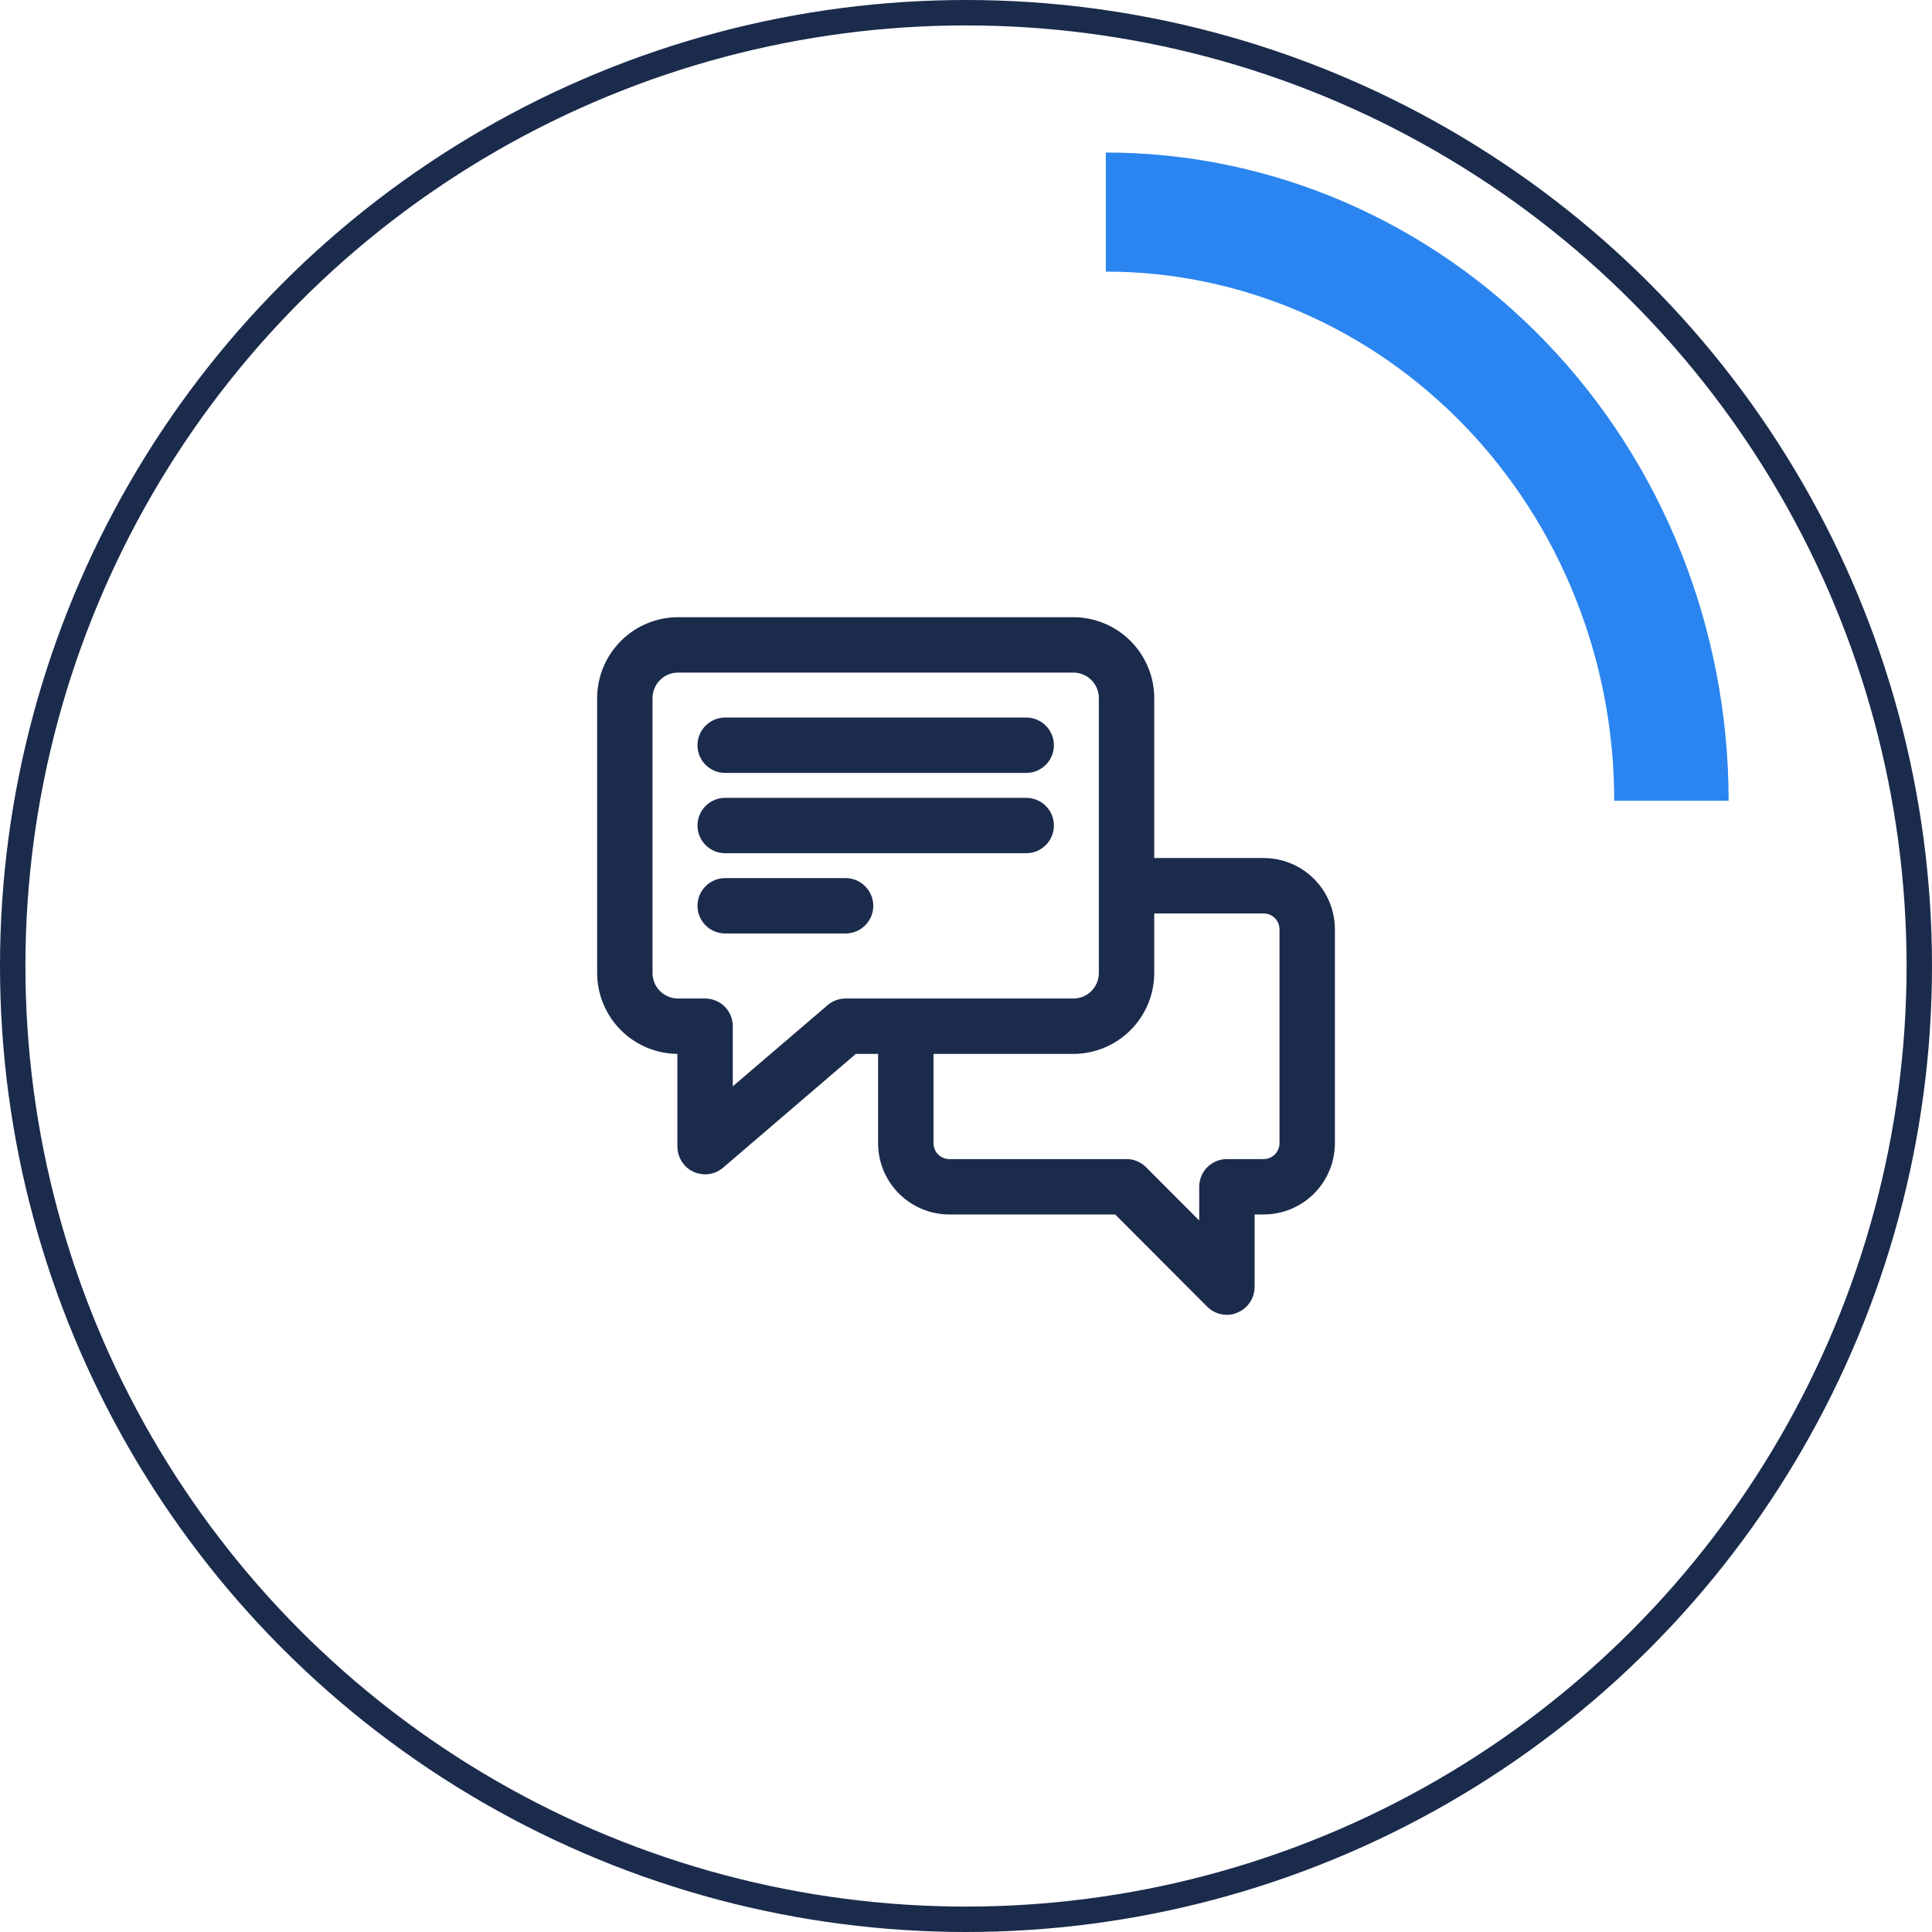
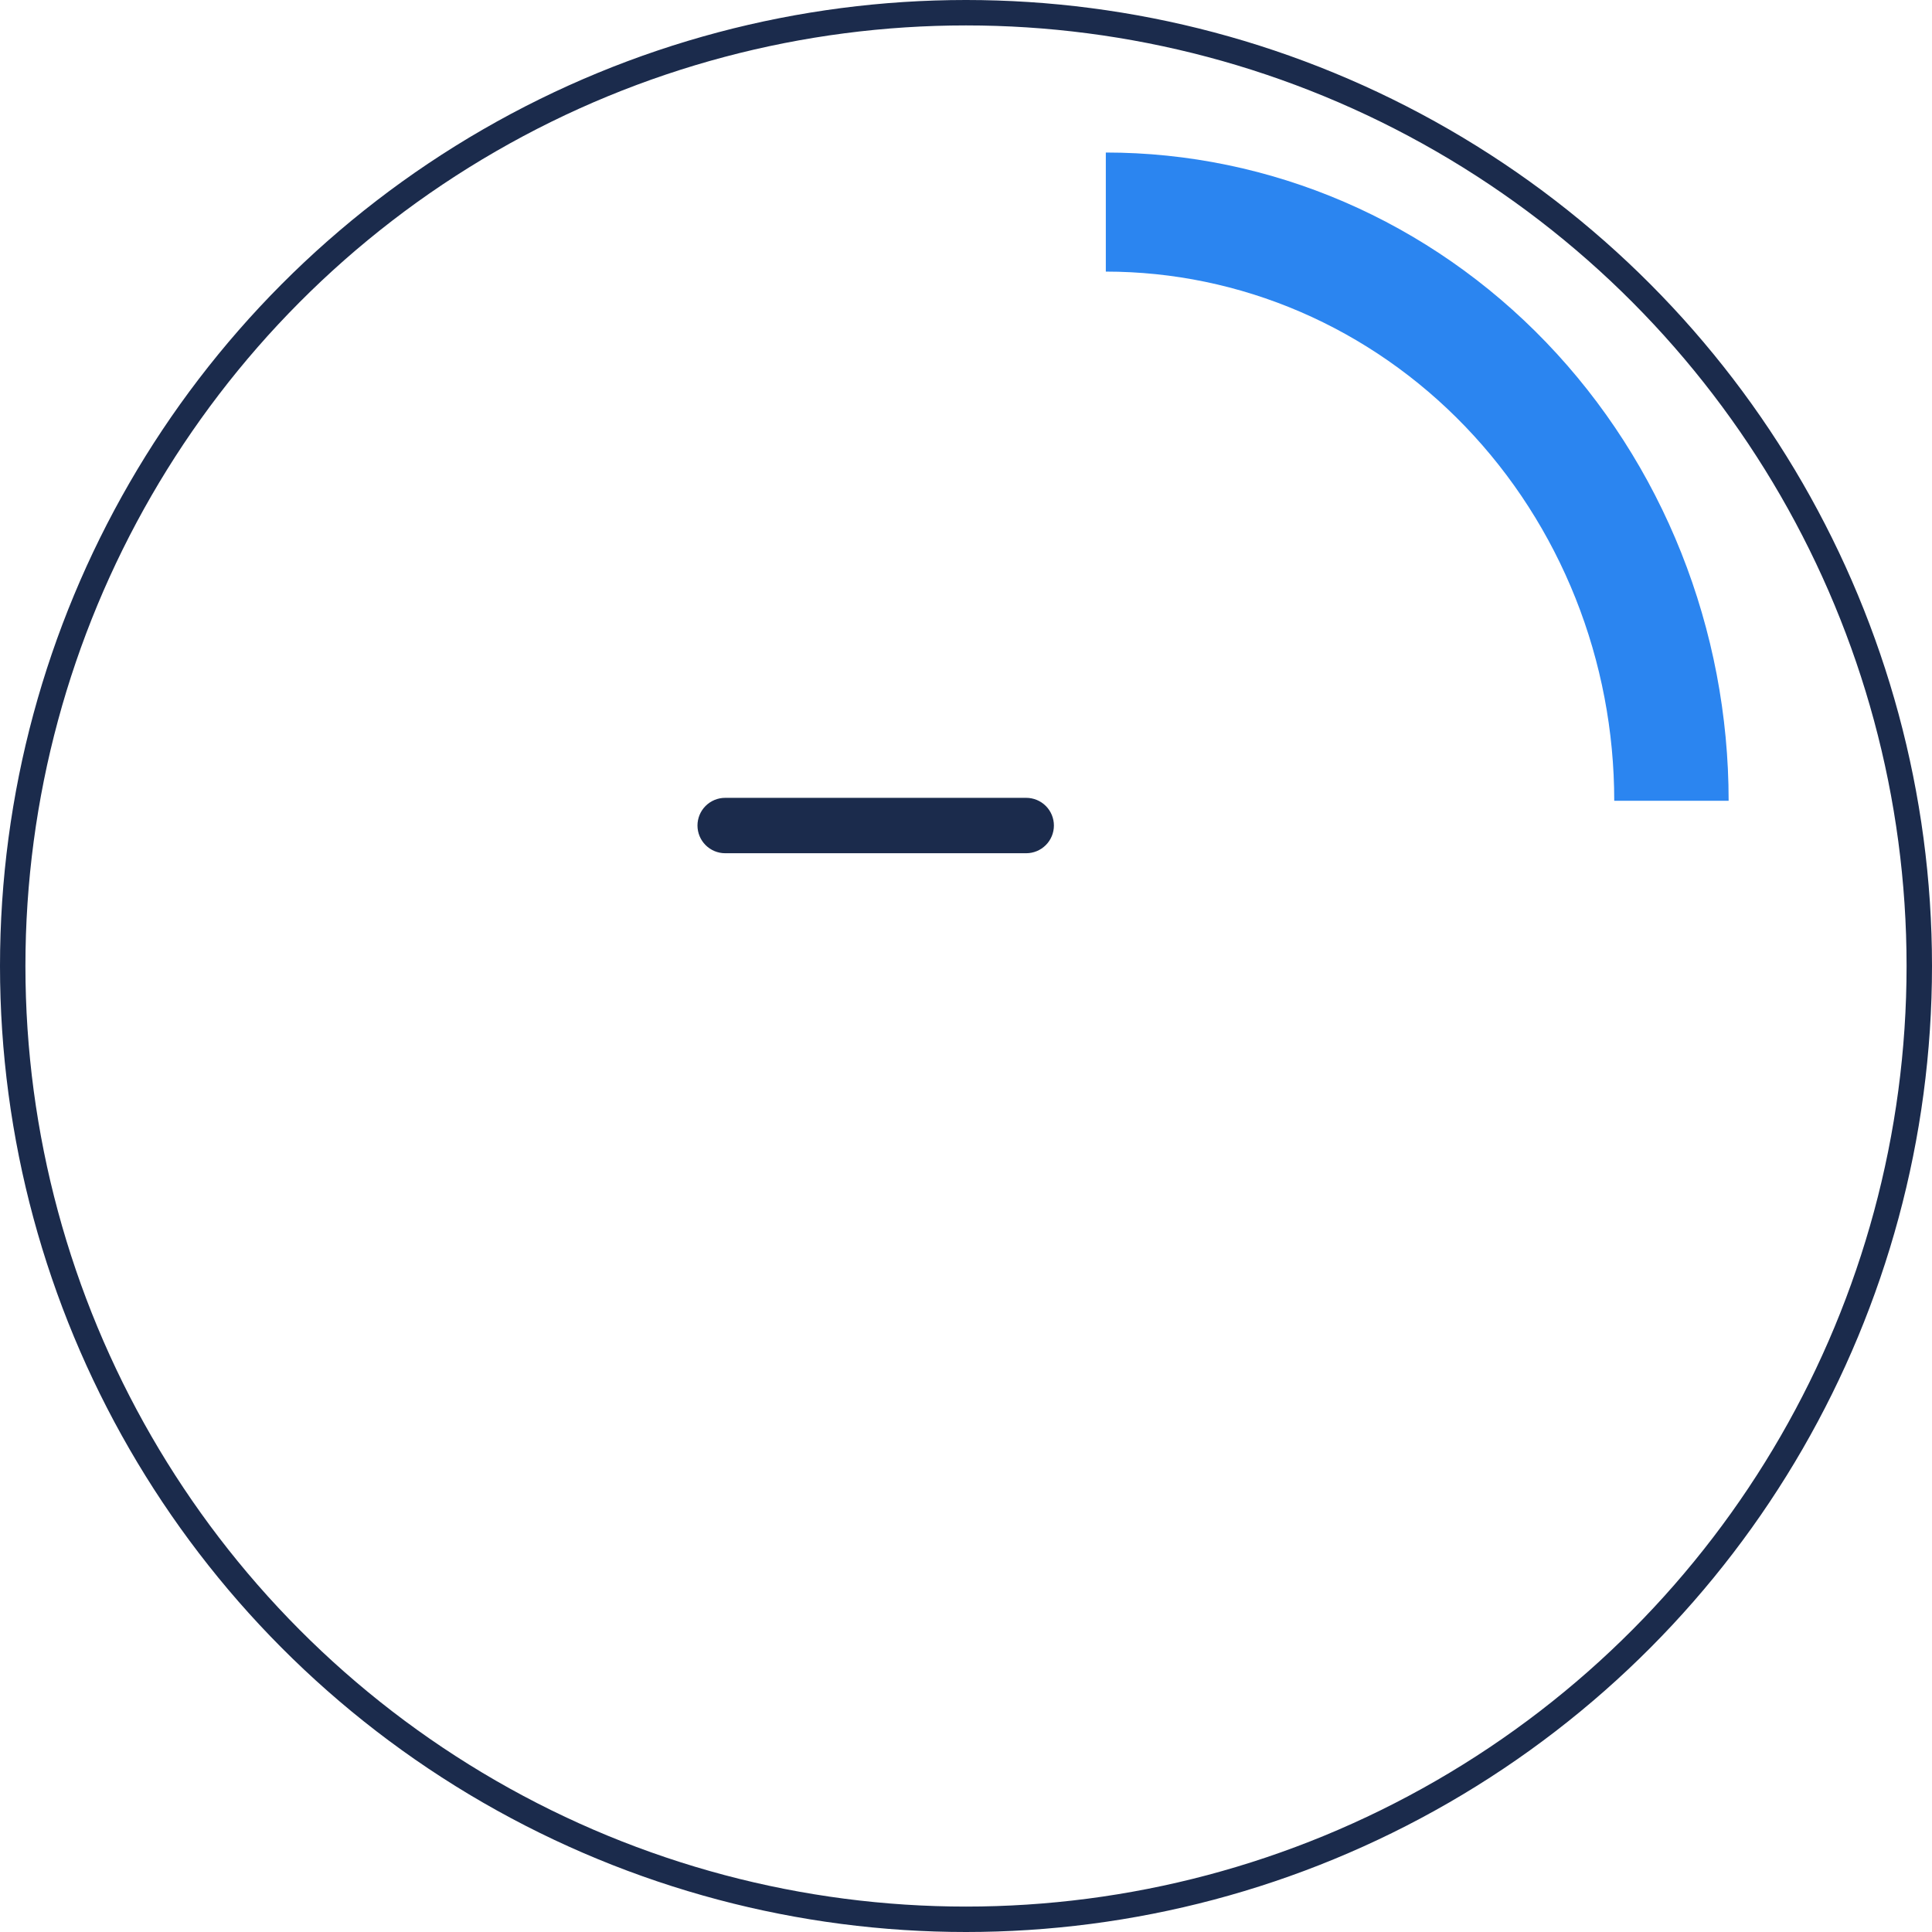
<svg xmlns="http://www.w3.org/2000/svg" width="76" height="76" viewBox="0 0 76 76" fill="none">
  <circle cx="38" cy="38" r="37.5" stroke="#1B2B4C" />
  <path d="M68 31.5C68 28.151 67.366 24.835 66.135 21.742C64.904 18.648 63.099 15.837 60.824 13.469C58.549 11.101 55.848 9.223 52.876 7.941C49.903 6.66 46.717 6 43.5 6L43.5 10.684C46.126 10.684 48.727 11.222 51.154 12.268C53.58 13.314 55.785 14.848 57.642 16.781C59.499 18.714 60.972 21.008 61.978 23.534C62.983 26.059 63.5 28.766 63.5 31.5H68Z" fill="#2B85F0" />
-   <path d="M49.708 34.053H45.105V27.453C45.101 26.691 44.796 25.961 44.256 25.423C43.717 24.884 42.986 24.581 42.224 24.579H26.671C25.909 24.581 25.178 24.884 24.639 25.423C24.099 25.961 23.794 26.691 23.79 27.453V38.269C23.79 39.033 24.093 39.767 24.633 40.309C25.173 40.851 25.906 41.156 26.671 41.158H26.947V45.105C26.947 45.256 26.99 45.404 27.071 45.532C27.152 45.659 27.268 45.76 27.405 45.824C27.51 45.87 27.623 45.894 27.737 45.895C27.925 45.895 28.107 45.828 28.25 45.705L33.555 41.158H34.842V44.987C34.846 45.648 35.112 46.281 35.581 46.746C36.05 47.212 36.684 47.474 37.345 47.474H43.992L47.703 51.192C47.776 51.265 47.864 51.323 47.96 51.363C48.056 51.402 48.159 51.422 48.263 51.421C48.367 51.424 48.469 51.402 48.563 51.358C48.707 51.299 48.831 51.198 48.918 51.069C49.005 50.94 49.052 50.788 49.053 50.632V47.474H49.708C50.37 47.474 51.006 47.211 51.475 46.744C51.944 46.276 52.209 45.642 52.211 44.979V36.547C52.209 35.885 51.944 35.251 51.475 34.783C51.006 34.315 50.37 34.053 49.708 34.053V34.053ZM33.263 39.579C33.075 39.579 32.893 39.646 32.75 39.769L28.526 43.384V40.369C28.526 40.159 28.443 39.958 28.295 39.81C28.147 39.662 27.946 39.579 27.737 39.579H26.671C26.499 39.579 26.329 39.545 26.171 39.479C26.012 39.413 25.868 39.317 25.747 39.195C25.626 39.073 25.53 38.928 25.465 38.77C25.4 38.611 25.367 38.44 25.369 38.269V27.453C25.371 27.109 25.509 26.779 25.753 26.537C25.997 26.294 26.327 26.158 26.671 26.158H42.224C42.568 26.158 42.898 26.294 43.142 26.537C43.386 26.779 43.524 27.109 43.526 27.453V38.269C43.527 38.44 43.495 38.611 43.429 38.77C43.364 38.928 43.269 39.073 43.148 39.195C43.027 39.317 42.883 39.413 42.724 39.479C42.566 39.545 42.395 39.579 42.224 39.579H33.263ZM50.632 44.987C50.627 45.229 50.528 45.46 50.356 45.63C50.183 45.8 49.95 45.895 49.708 45.895H48.263C48.054 45.895 47.853 45.978 47.705 46.126C47.557 46.274 47.474 46.475 47.474 46.684V48.737L44.876 46.132C44.803 46.057 44.716 45.998 44.62 45.957C44.524 45.916 44.42 45.895 44.316 45.895H37.345C37.101 45.895 36.867 45.799 36.694 45.627C36.521 45.456 36.423 45.223 36.421 44.979V41.158H42.224C42.989 41.156 43.722 40.851 44.262 40.309C44.802 39.767 45.105 39.033 45.105 38.269V35.632H49.708C49.952 35.632 50.185 35.728 50.358 35.9C50.531 36.071 50.63 36.304 50.632 36.547V44.987Z" fill="#1B2B4C" stroke="#1B2B4C" stroke-width="0.6" />
-   <path d="M28.526 30.105H40.368C40.578 30.105 40.779 30.022 40.927 29.874C41.075 29.726 41.158 29.525 41.158 29.316C41.158 29.107 41.075 28.906 40.927 28.758C40.779 28.61 40.578 28.526 40.368 28.526H28.526C28.317 28.526 28.116 28.61 27.968 28.758C27.82 28.906 27.737 29.107 27.737 29.316C27.737 29.525 27.82 29.726 27.968 29.874C28.116 30.022 28.317 30.105 28.526 30.105Z" fill="#1B2B4C" stroke="#1B2B4C" stroke-width="0.6" />
  <path d="M28.526 33.264H40.368C40.578 33.264 40.779 33.18 40.927 33.032C41.075 32.884 41.158 32.683 41.158 32.474C41.158 32.265 41.075 32.064 40.927 31.916C40.779 31.768 40.578 31.685 40.368 31.685H28.526C28.317 31.685 28.116 31.768 27.968 31.916C27.82 32.064 27.737 32.265 27.737 32.474C27.737 32.683 27.82 32.884 27.968 33.032C28.116 33.18 28.317 33.264 28.526 33.264Z" fill="#1B2B4C" stroke="#1B2B4C" stroke-width="0.6" />
-   <path d="M33.263 34.842H28.526C28.317 34.842 28.116 34.925 27.968 35.074C27.82 35.222 27.737 35.422 27.737 35.632C27.737 35.841 27.82 36.042 27.968 36.19C28.116 36.338 28.317 36.421 28.526 36.421H33.263C33.472 36.421 33.673 36.338 33.821 36.19C33.969 36.042 34.053 35.841 34.053 35.632C34.053 35.422 33.969 35.222 33.821 35.074C33.673 34.925 33.472 34.842 33.263 34.842Z" fill="#1B2B4C" stroke="#1B2B4C" stroke-width="0.6" />
</svg>